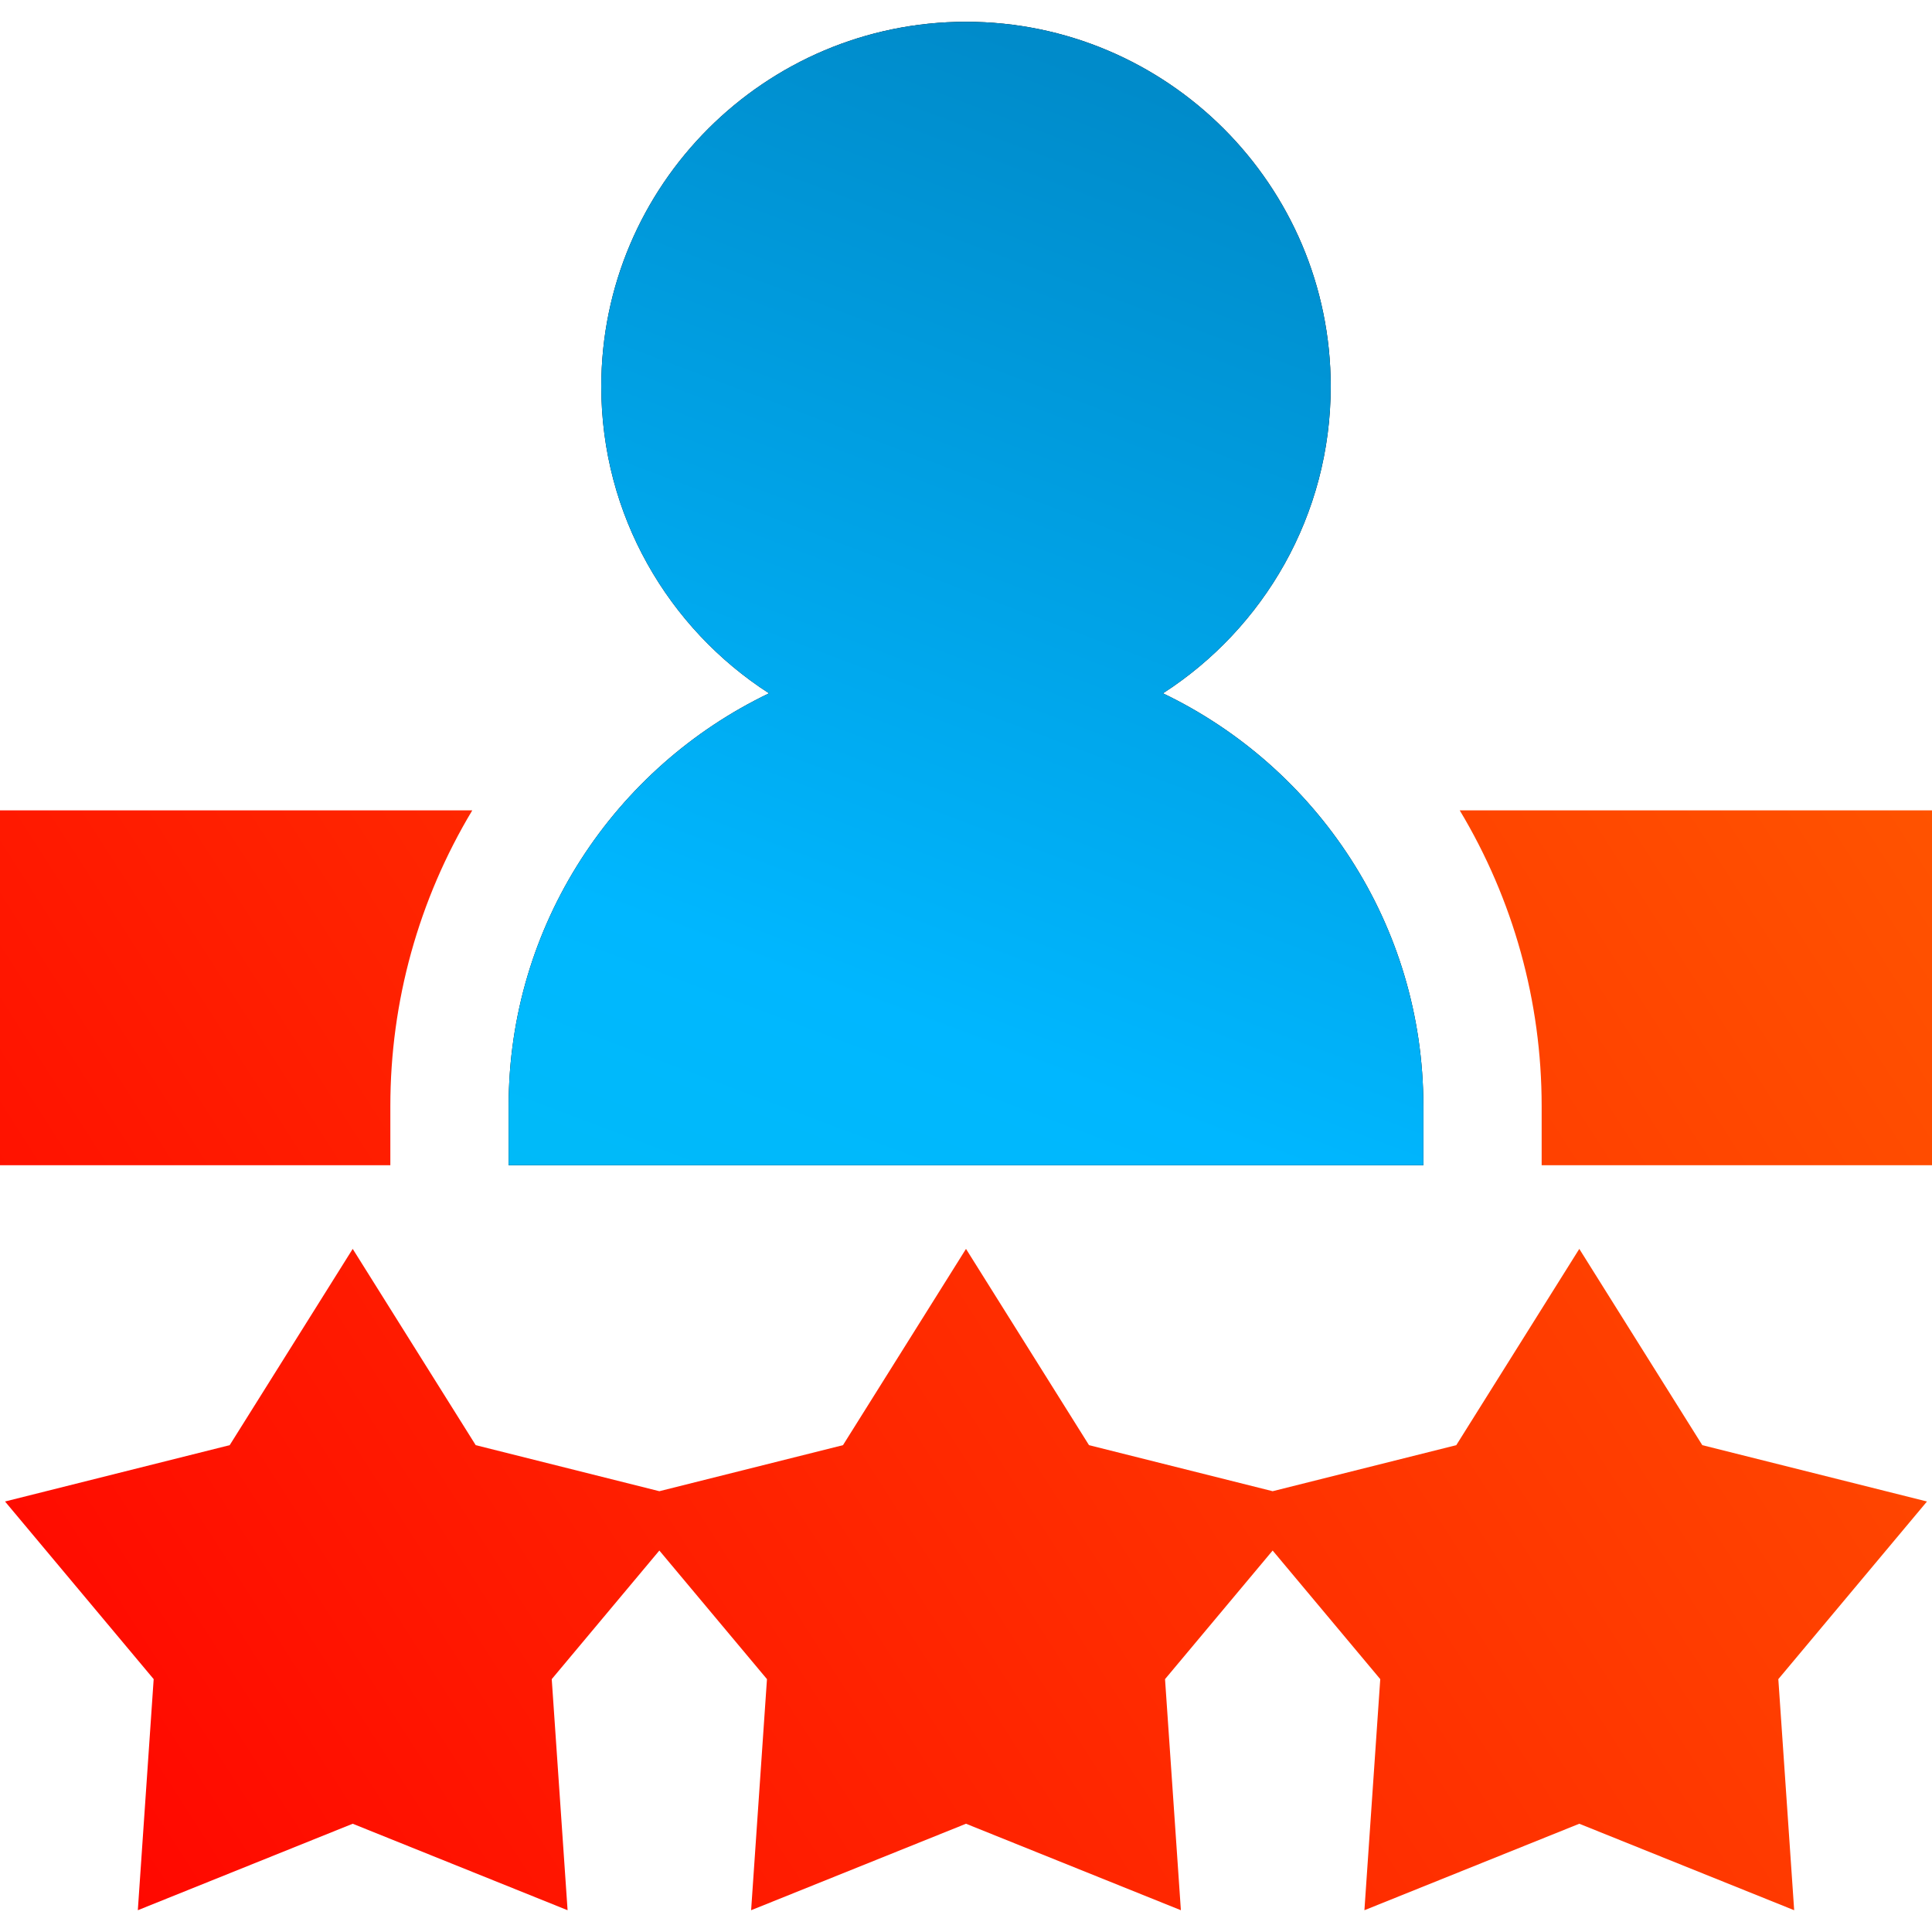
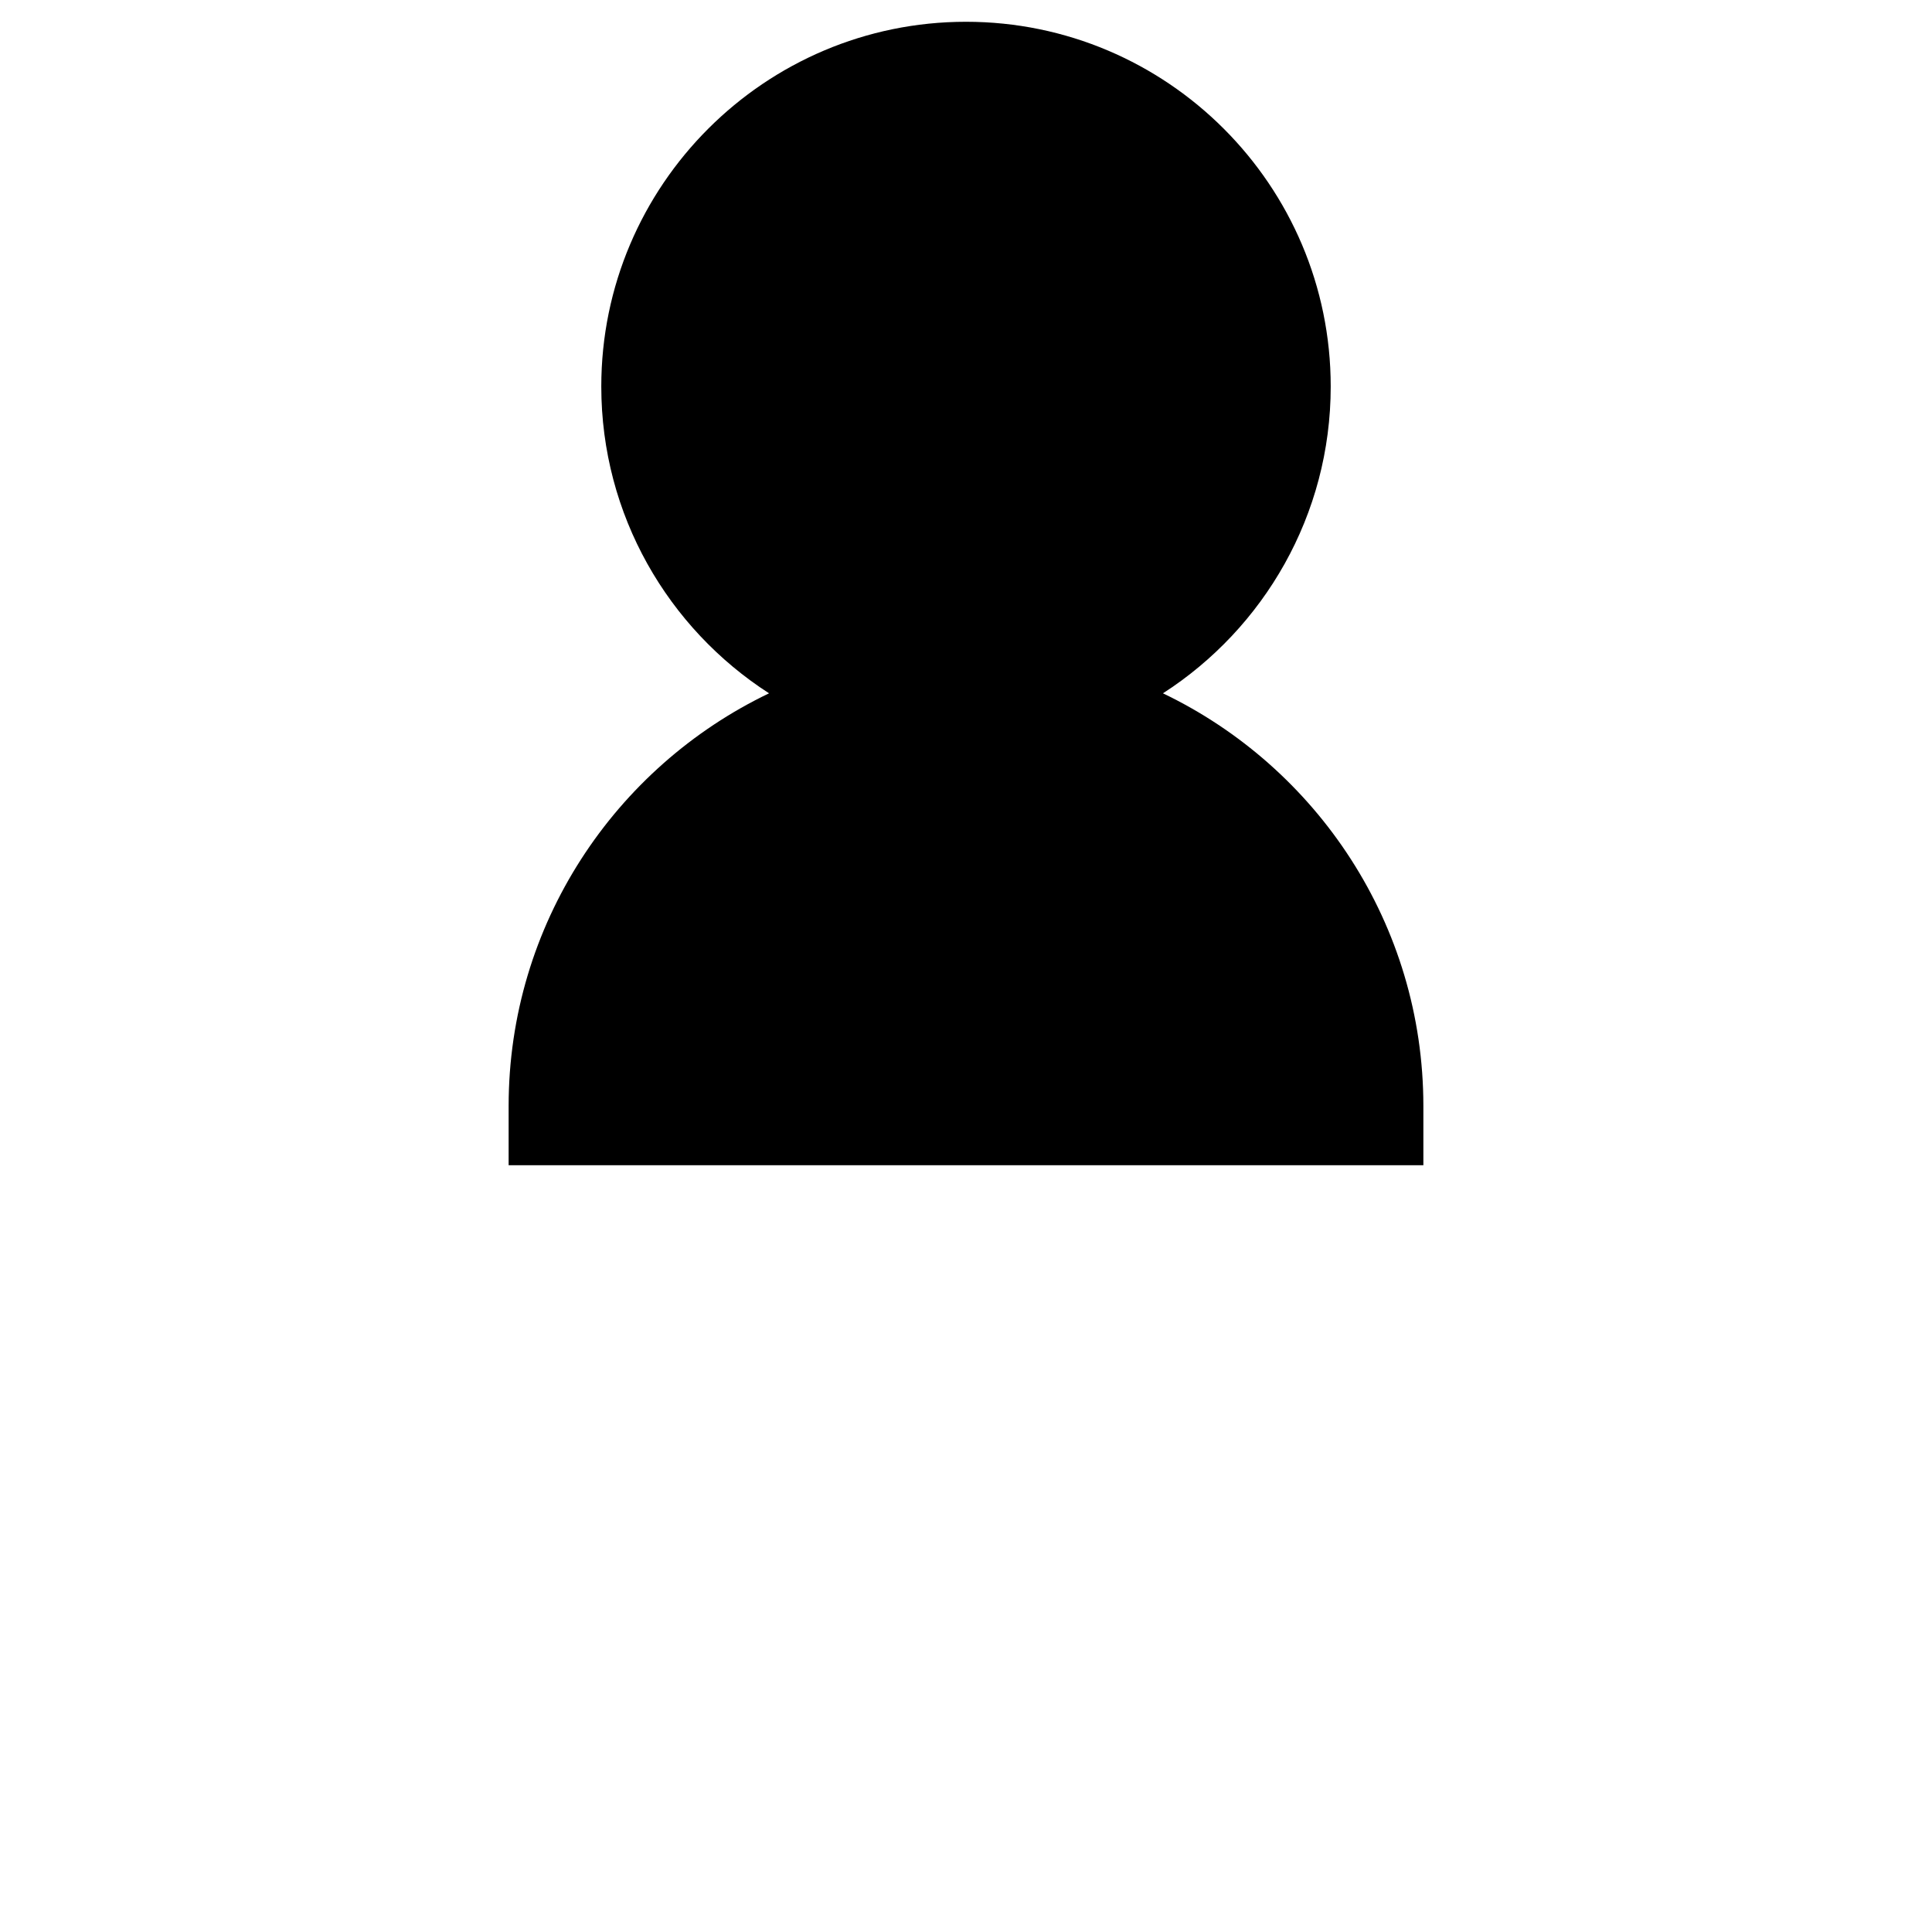
<svg xmlns="http://www.w3.org/2000/svg" width="512" height="512" viewBox="0 0 512 512" fill="none">
-   <path fill-rule="evenodd" clip-rule="evenodd" d="M408.555 293.118C408.555 265.396 401.055 238.408 386.841 214.751V214.75H512V308.791H408.555V293.118ZM0 308.792V214.751L125.159 214.752C110.945 238.409 103.445 265.397 103.445 293.119V308.792H0ZM451.128 382.982L510.669 397.912L471.275 444.988L475.475 506.229L418.53 483.31L361.584 506.229L365.783 444.988L337.265 410.908L308.745 444.988L312.946 506.229L256 483.31L199.054 506.229L203.255 444.988L174.735 410.908L146.217 444.988L150.416 506.229L93.47 483.31L36.525 506.229L40.725 444.988L1.331 397.912L60.872 382.982L93.47 330.967L126.069 382.982L174.735 395.185L223.401 382.982L256 330.967L288.599 382.982L337.265 395.185L385.931 382.982L418.53 330.967L451.128 382.982Z" fill="url(#paint0_linear_115_18)" />
  <path d="M308.197 183.737C334.92 166.523 352.653 136.507 352.653 102.424C352.653 49.13 309.295 5.771 256 5.771C202.705 5.771 159.347 49.13 159.347 102.424C159.347 136.506 177.08 166.523 203.803 183.737C163.024 203.277 134.792 244.961 134.792 293.118V308.791H377.208V293.118C377.208 244.961 348.977 203.277 308.197 183.737Z" fill="black" />
-   <path d="M308.197 183.737C334.92 166.523 352.653 136.507 352.653 102.424C352.653 49.13 309.295 5.771 256 5.771C202.705 5.771 159.347 49.13 159.347 102.424C159.347 136.506 177.08 166.523 203.803 183.737C163.024 203.277 134.792 244.961 134.792 293.118V308.791H377.208V293.118C377.208 244.961 348.977 203.277 308.197 183.737Z" fill="url(#paint1_linear_115_18)" />
  <defs>
    <linearGradient id="paint0_linear_115_18" x1="432.882" y1="-339.552" x2="-283.258" y2="119.721" gradientUnits="userSpaceOnUse">
      <stop stop-color="#FF7200" />
      <stop offset="1" stop-color="#FF0000" />
    </linearGradient>
    <linearGradient id="paint1_linear_115_18" x1="256" y1="5.771" x2="66.166" y2="509.137" gradientUnits="userSpaceOnUse">
      <stop stop-color="#008BCA" />
      <stop offset="0.471" stop-color="#00B7FF" />
      <stop offset="1" stop-color="#00C4E4" />
    </linearGradient>
  </defs>
</svg>